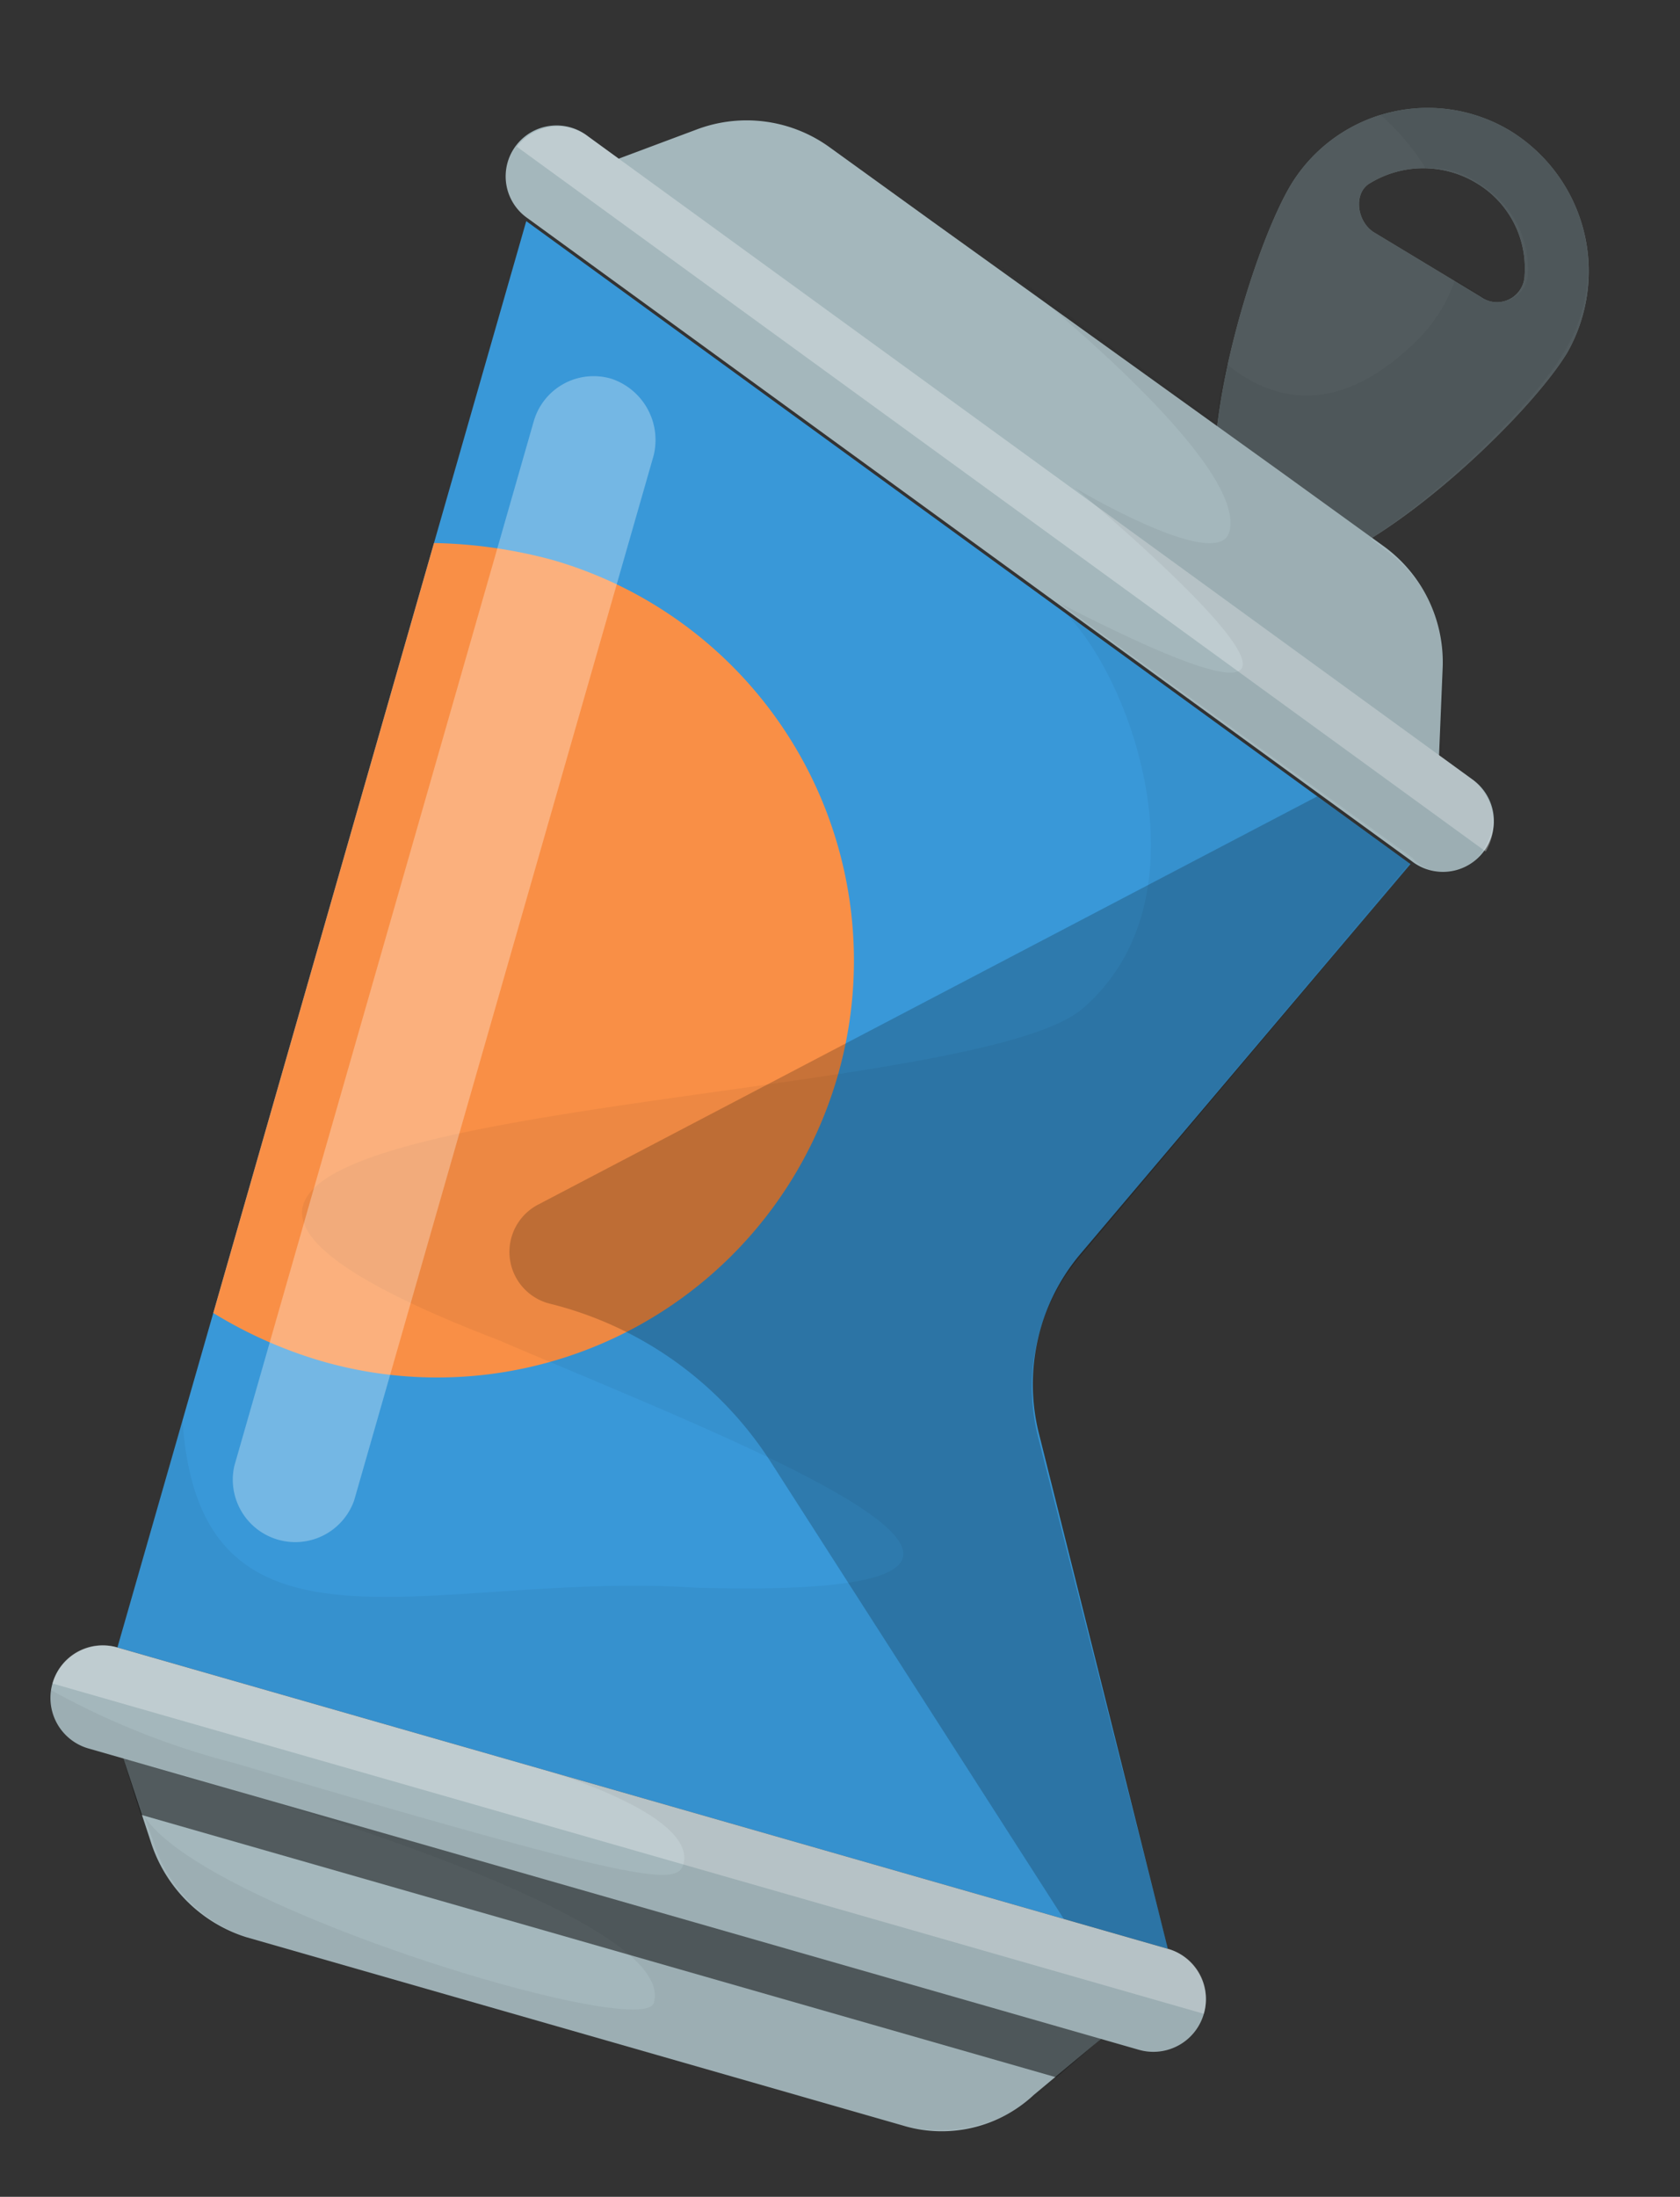
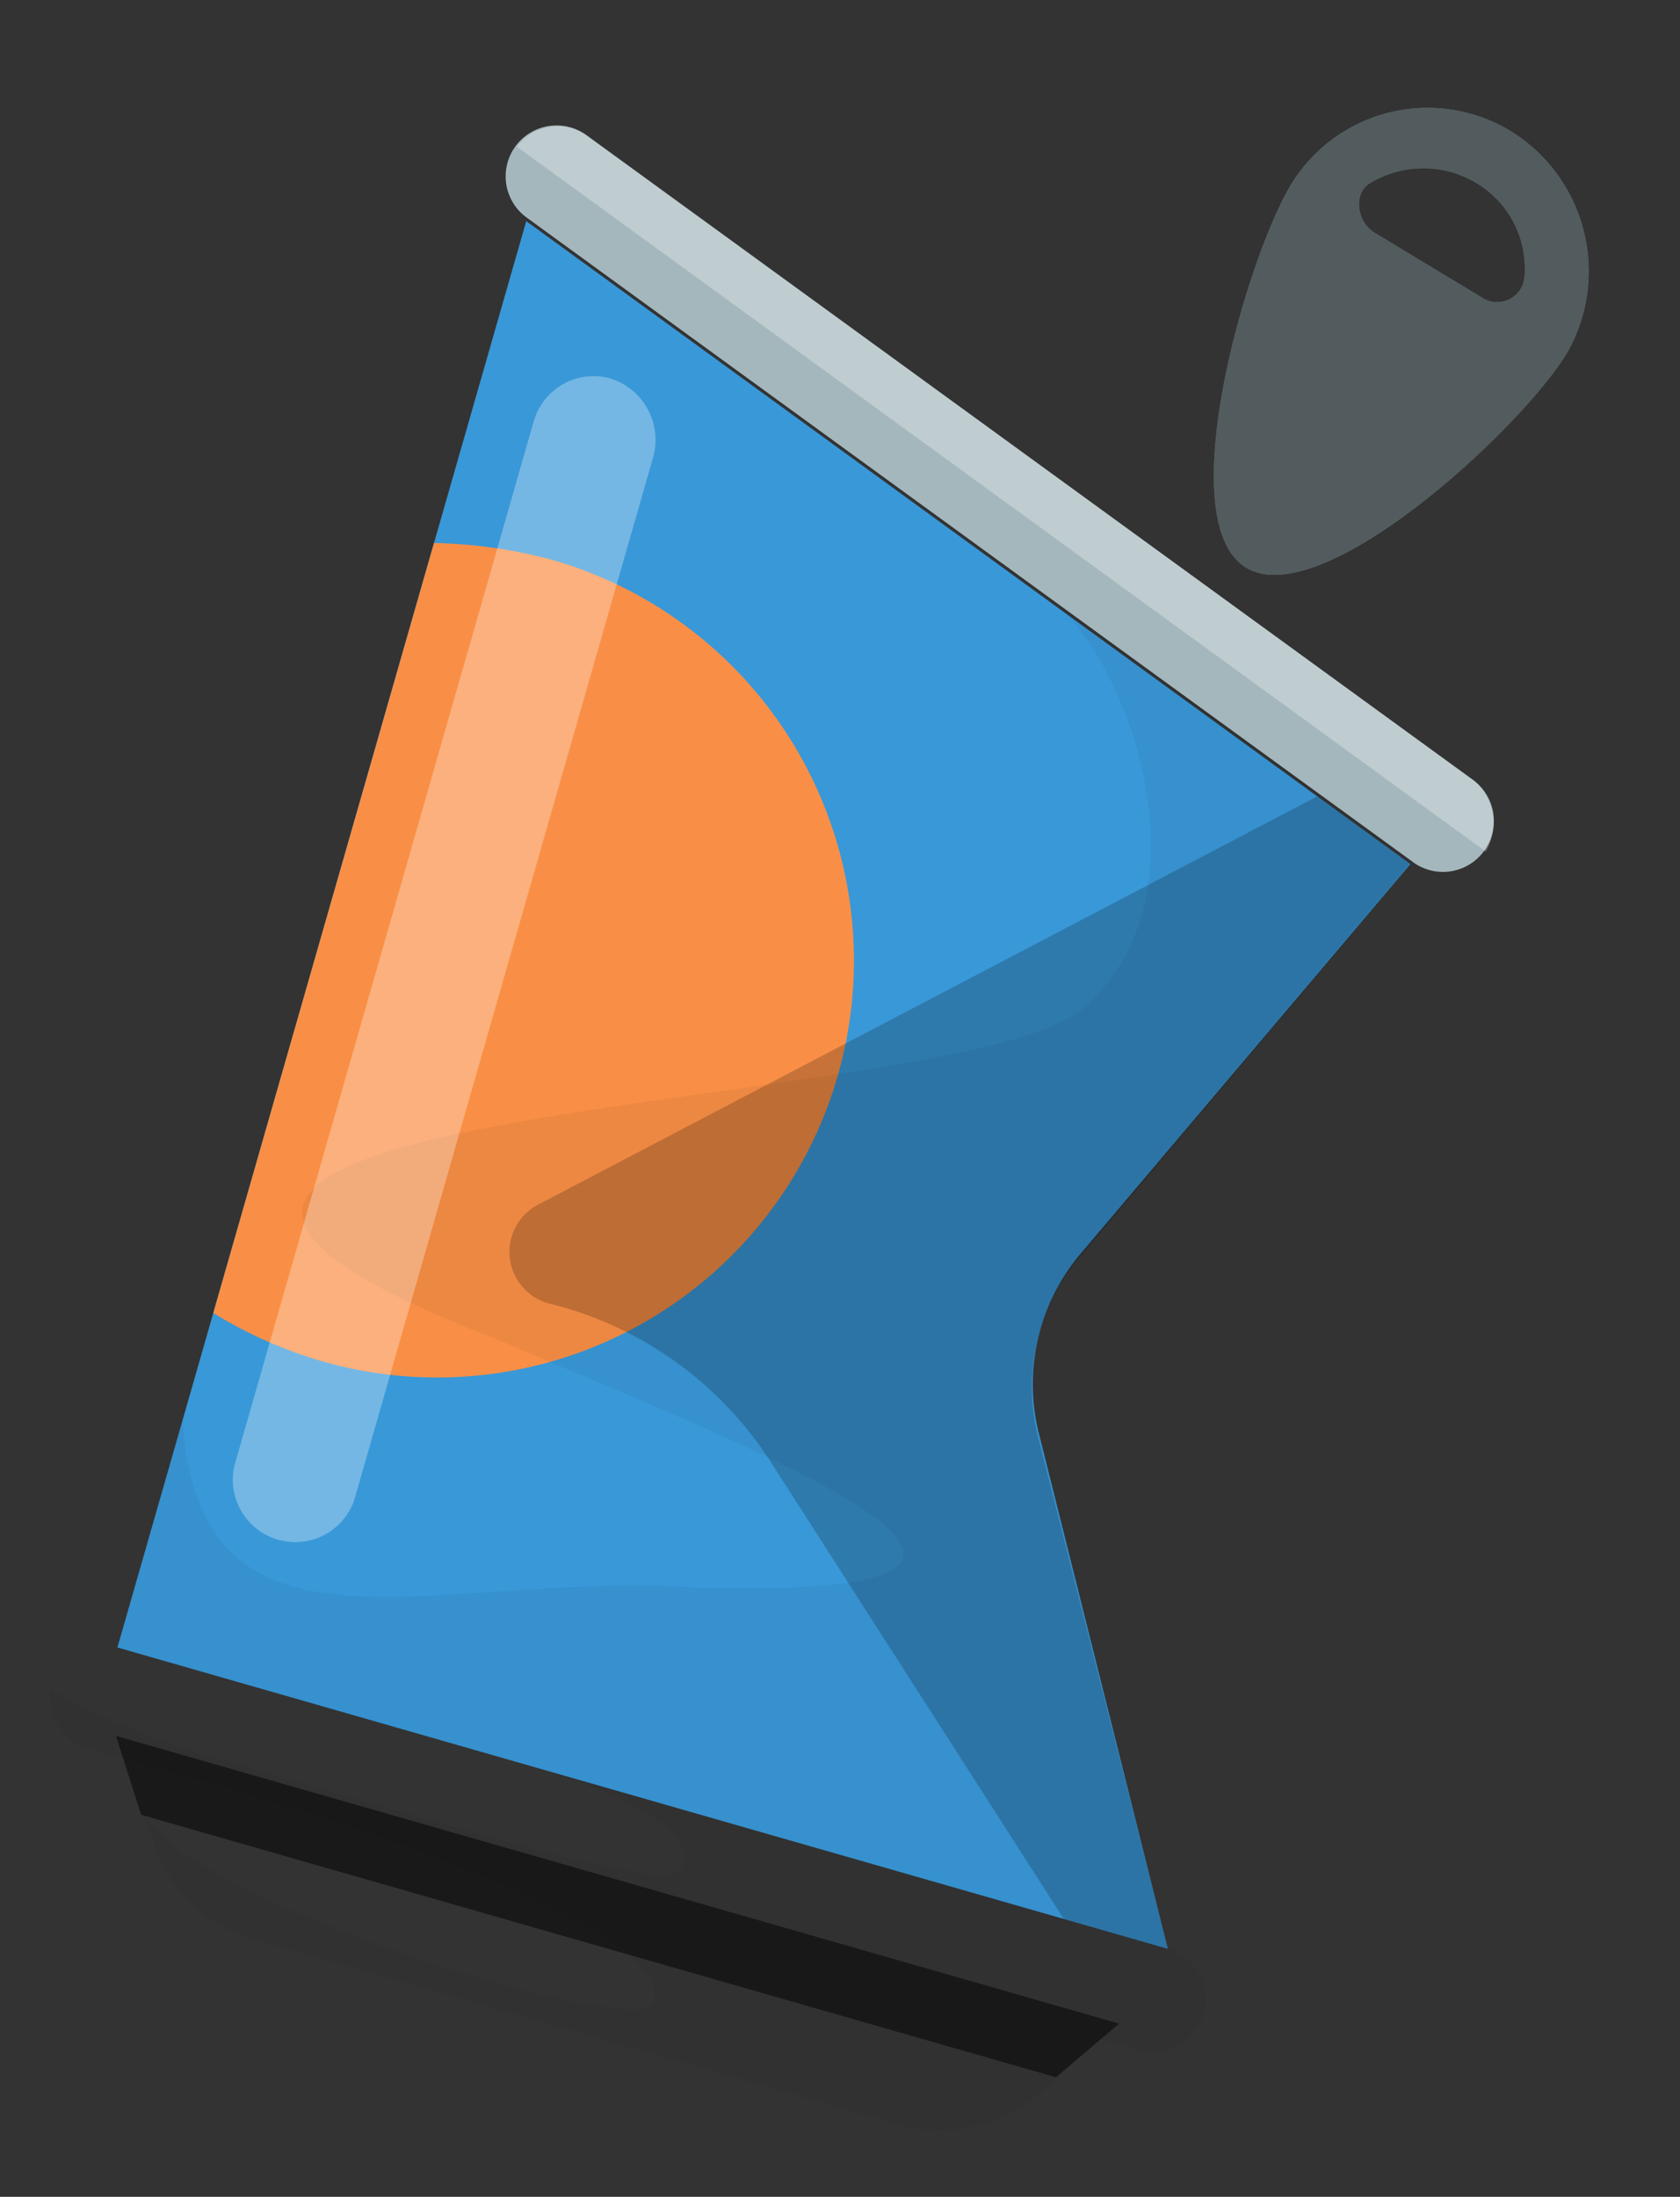
<svg xmlns="http://www.w3.org/2000/svg" width="69.943" height="91.422" viewBox="0 0 69.943 91.422">
  <rect x="0" y="0" width="69.943" height="91.422" fill="#333333" stroke="none" />
  <defs>
    <style>.a{fill:#3998d8;}.b{fill:#f98f46;}.c{fill:#a4b7bc;}.d{opacity:0.5;}.e{fill:#fff;opacity:0.3;}.f{opacity:0.2;}.g{opacity:0.05;}</style>
  </defs>
  <g transform="translate(23.98 -5.95) rotate(16)">
    <path class="a" d="M159.861,110.474,117.1,94.9v61.751h45.494l-11.066-19.127a8.406,8.406,0,0,1-.41-7.651Z" transform="translate(-114.914 -79.764)" />
    <path class="b" d="M117.1,138.618a18.593,18.593,0,0,0,4.918.683,17.35,17.35,0,0,0,0-34.7,20.32,20.32,0,0,0-4.918.683Z" transform="translate(-114.914 -76.212)" />
-     <path class="c" d="M147.036,142.7H117.8l2.6,3.825a6.1,6.1,0,0,0,4.918,2.732h28.417a5.61,5.61,0,0,0,4.918-2.732l2.6-3.825Z" transform="translate(-114.658 -62.26)" />
    <path class="d" d="M159.332,145.569l1.913-2.869H117.8l1.913,2.869Z" transform="translate(-114.658 -62.26)" />
    <path class="c" d="M147.542,84.063a6.663,6.663,0,0,0-8.2,4.645c-.956,3.552-.956,14.891,2.6,15.848s9.427-8.744,10.383-12.3A6.858,6.858,0,0,0,147.542,84.063Zm.683,6.968-5.055-1.366c-.82-.273-1.23-1.366-.683-1.913a4.269,4.269,0,0,1,4.235-1.23,4.126,4.126,0,0,1,3.006,3.142A1.146,1.146,0,0,1,148.225,91.03Z" transform="translate(-106.967 -83.818)" />
    <path class="d" d="M147.542,84.063a6.663,6.663,0,0,0-8.2,4.645c-.956,3.552-.956,14.891,2.6,15.848s9.427-8.744,10.383-12.3A6.858,6.858,0,0,0,147.542,84.063Zm.683,6.968-5.055-1.366c-.82-.273-1.23-1.366-.683-1.913a4.269,4.269,0,0,1,4.235-1.23,4.126,4.126,0,0,1,3.006,3.142A1.146,1.146,0,0,1,148.225,91.03Z" transform="translate(-106.967 -83.818)" />
-     <path class="c" d="M163.18,140.1H117.686a2.186,2.186,0,0,0,0,4.372H163.18a2.186,2.186,0,1,0,0-4.372Z" transform="translate(-115.5 -63.213)" />
-     <path class="e" d="M163.18,140.1H117.686a2.158,2.158,0,0,0-2.186,2.186h49.866A2.158,2.158,0,0,0,163.18,140.1Z" transform="translate(-115.5 -63.213)" />
-     <path class="c" d="M132.125,98.632l13.935,5.055,13.389,4.918-1.093-4.508a5.961,5.961,0,0,0-3.825-4.235l-4.918-1.776-16.8-6.011L127.89,90.3a5.891,5.891,0,0,0-5.6.82L118.6,93.85Z" transform="translate(-114.365 -81.583)" />
    <path class="f" d="M148.566,133.926a8.406,8.406,0,0,1-.41-7.651l8.744-19.536-4.508-1.639-26.5,25.274a2.22,2.22,0,0,0,1.639,3.825h0a15.3,15.3,0,0,1,10.656,3.825l16.941,14.891h4.508Z" transform="translate(-111.952 -76.029)" />
    <path class="c" d="M161.73,107.511,118.969,91.936a2.119,2.119,0,1,0-1.5,3.962l42.761,15.574a2.119,2.119,0,1,0,1.5-3.962Z" transform="translate(-115.28 -80.899)" />
    <path class="e" d="M161.694,107.511,118.932,91.936a2.122,2.122,0,0,0-2.732,1.23l46.86,17.077A2.323,2.323,0,0,0,161.694,107.511Z" transform="translate(-115.244 -80.899)" />
    <g class="g" transform="translate(0 0)">
-       <path d="M157.394,113.165a2.122,2.122,0,0,0-1.23-2.732l-1.5-.546-.82-3.415a5.961,5.961,0,0,0-3.825-4.235l-.683-.273c2.6-3.006,5.055-7.514,5.6-9.7a6.663,6.663,0,0,0-4.645-8.2,6.866,6.866,0,0,0-5.465.82,9.661,9.661,0,0,1,2.459,1.639,3.387,3.387,0,0,1,2.323,0,4.126,4.126,0,0,1,3.006,3.142,1.219,1.219,0,0,1-1.5,1.366l-1.366-.41a6.6,6.6,0,0,1-.82,2.869c-2.459,4.372-5.465,3.962-7.377,3.142a13.535,13.535,0,0,0,.273,2.459L131.3,95.268h0s12.3,4.918,12.3,8.06c0,1.776-6.694,0-6.694,0s19.263,8.47.683,4.782h0l17.077,6.148A1.8,1.8,0,0,0,157.394,113.165Z" transform="translate(-109.714 -83.821)" />
      <path d="M159.628,161.539l1.913-3.006h1.639a2.186,2.186,0,0,0,0-4.372l-11.066-19.126a8.406,8.406,0,0,1-.41-7.651l8.744-19.536L143.37,101.7c3.552,1.639,9.563,9.836,5.6,15.848-3.962,5.875-47.68,17.487-19.536,19.946,10.793,1.366,29.373,2.869,10.656,7.651-10.656,2.323-18.717,9.427-22.405-.82v9.837h18.443s6.694,0,6.694,2.186c0,.956-1.639,1.23-19.127,1.093a32.2,32.2,0,0,1-8.2-.82,2.209,2.209,0,0,0,2.186,1.913h1.639v.137l.137-.137s23.772-.546,23.772,3.689c0,1.639-19.263,1.366-22.542-1.639l.683.956a6.1,6.1,0,0,0,4.918,2.732h28.417A6.485,6.485,0,0,0,159.628,161.539Z" transform="translate(-115.5 -77.274)" />
    </g>
    <path class="e" d="M121.6,98.8a2.594,2.594,0,0,0-2.6,2.6v45.221a2.6,2.6,0,0,0,5.191,0V101.4A2.687,2.687,0,0,0,121.6,98.8Z" transform="translate(-114.218 -78.336)" />
  </g>
</svg>